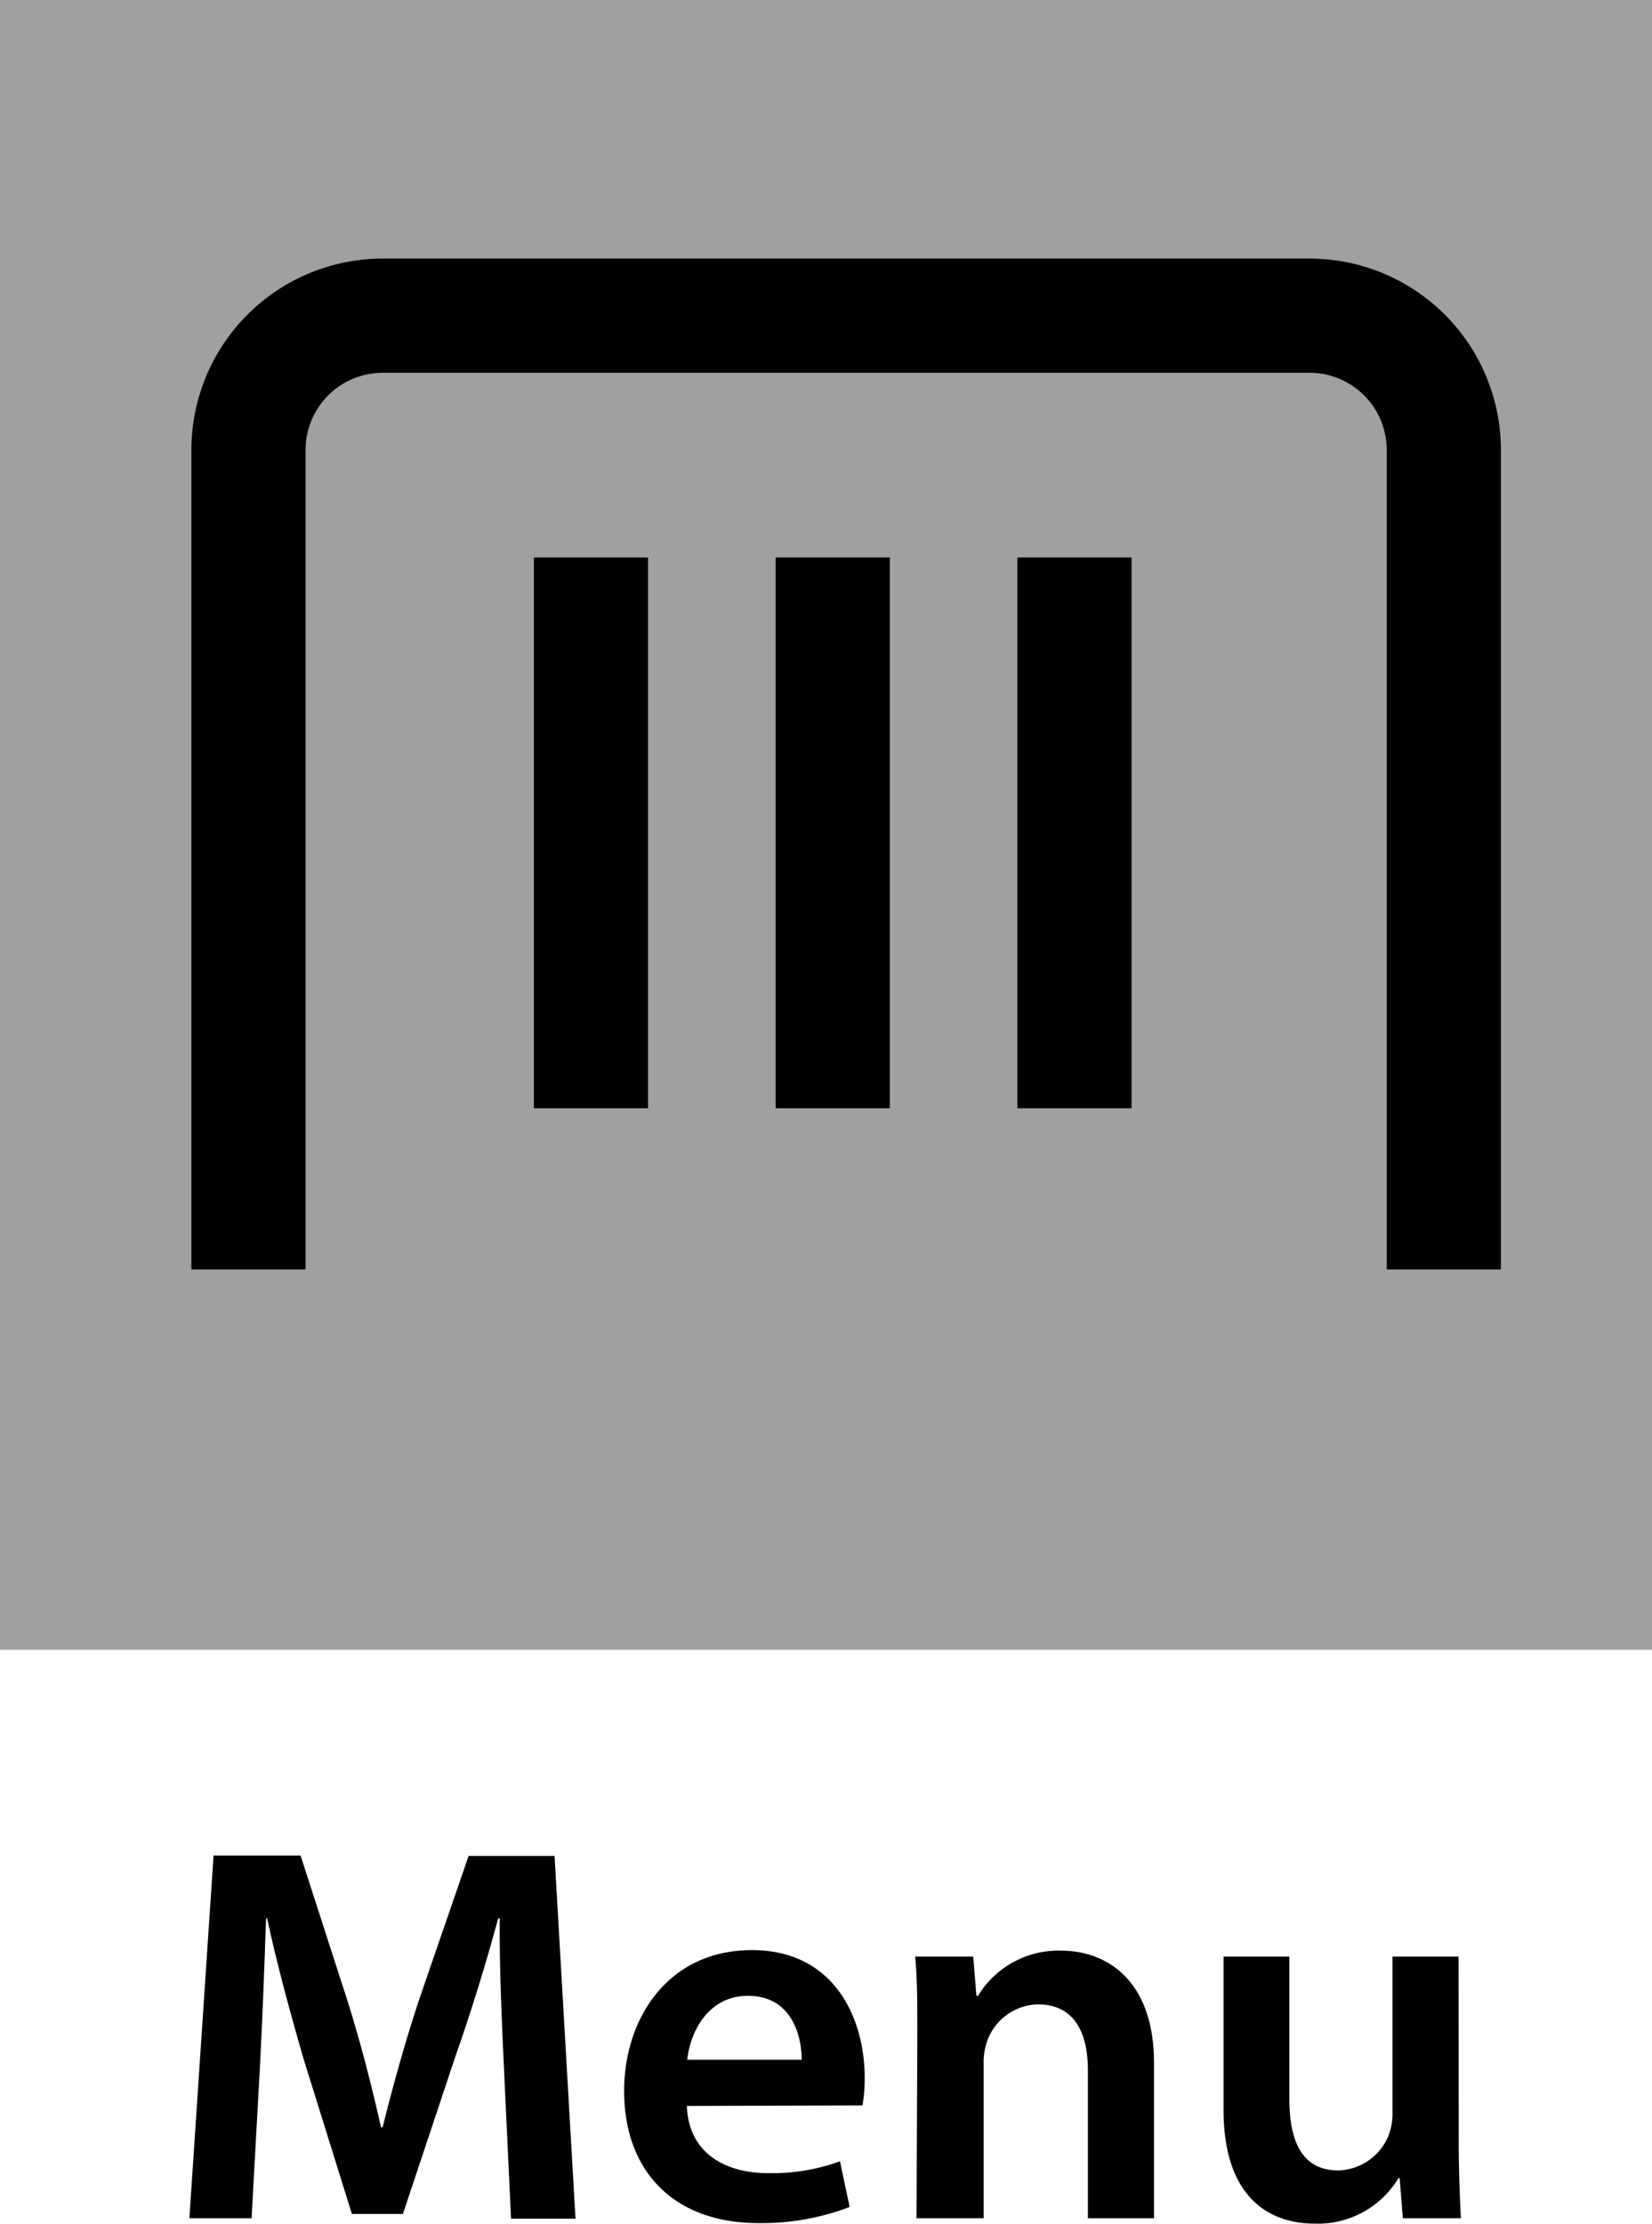
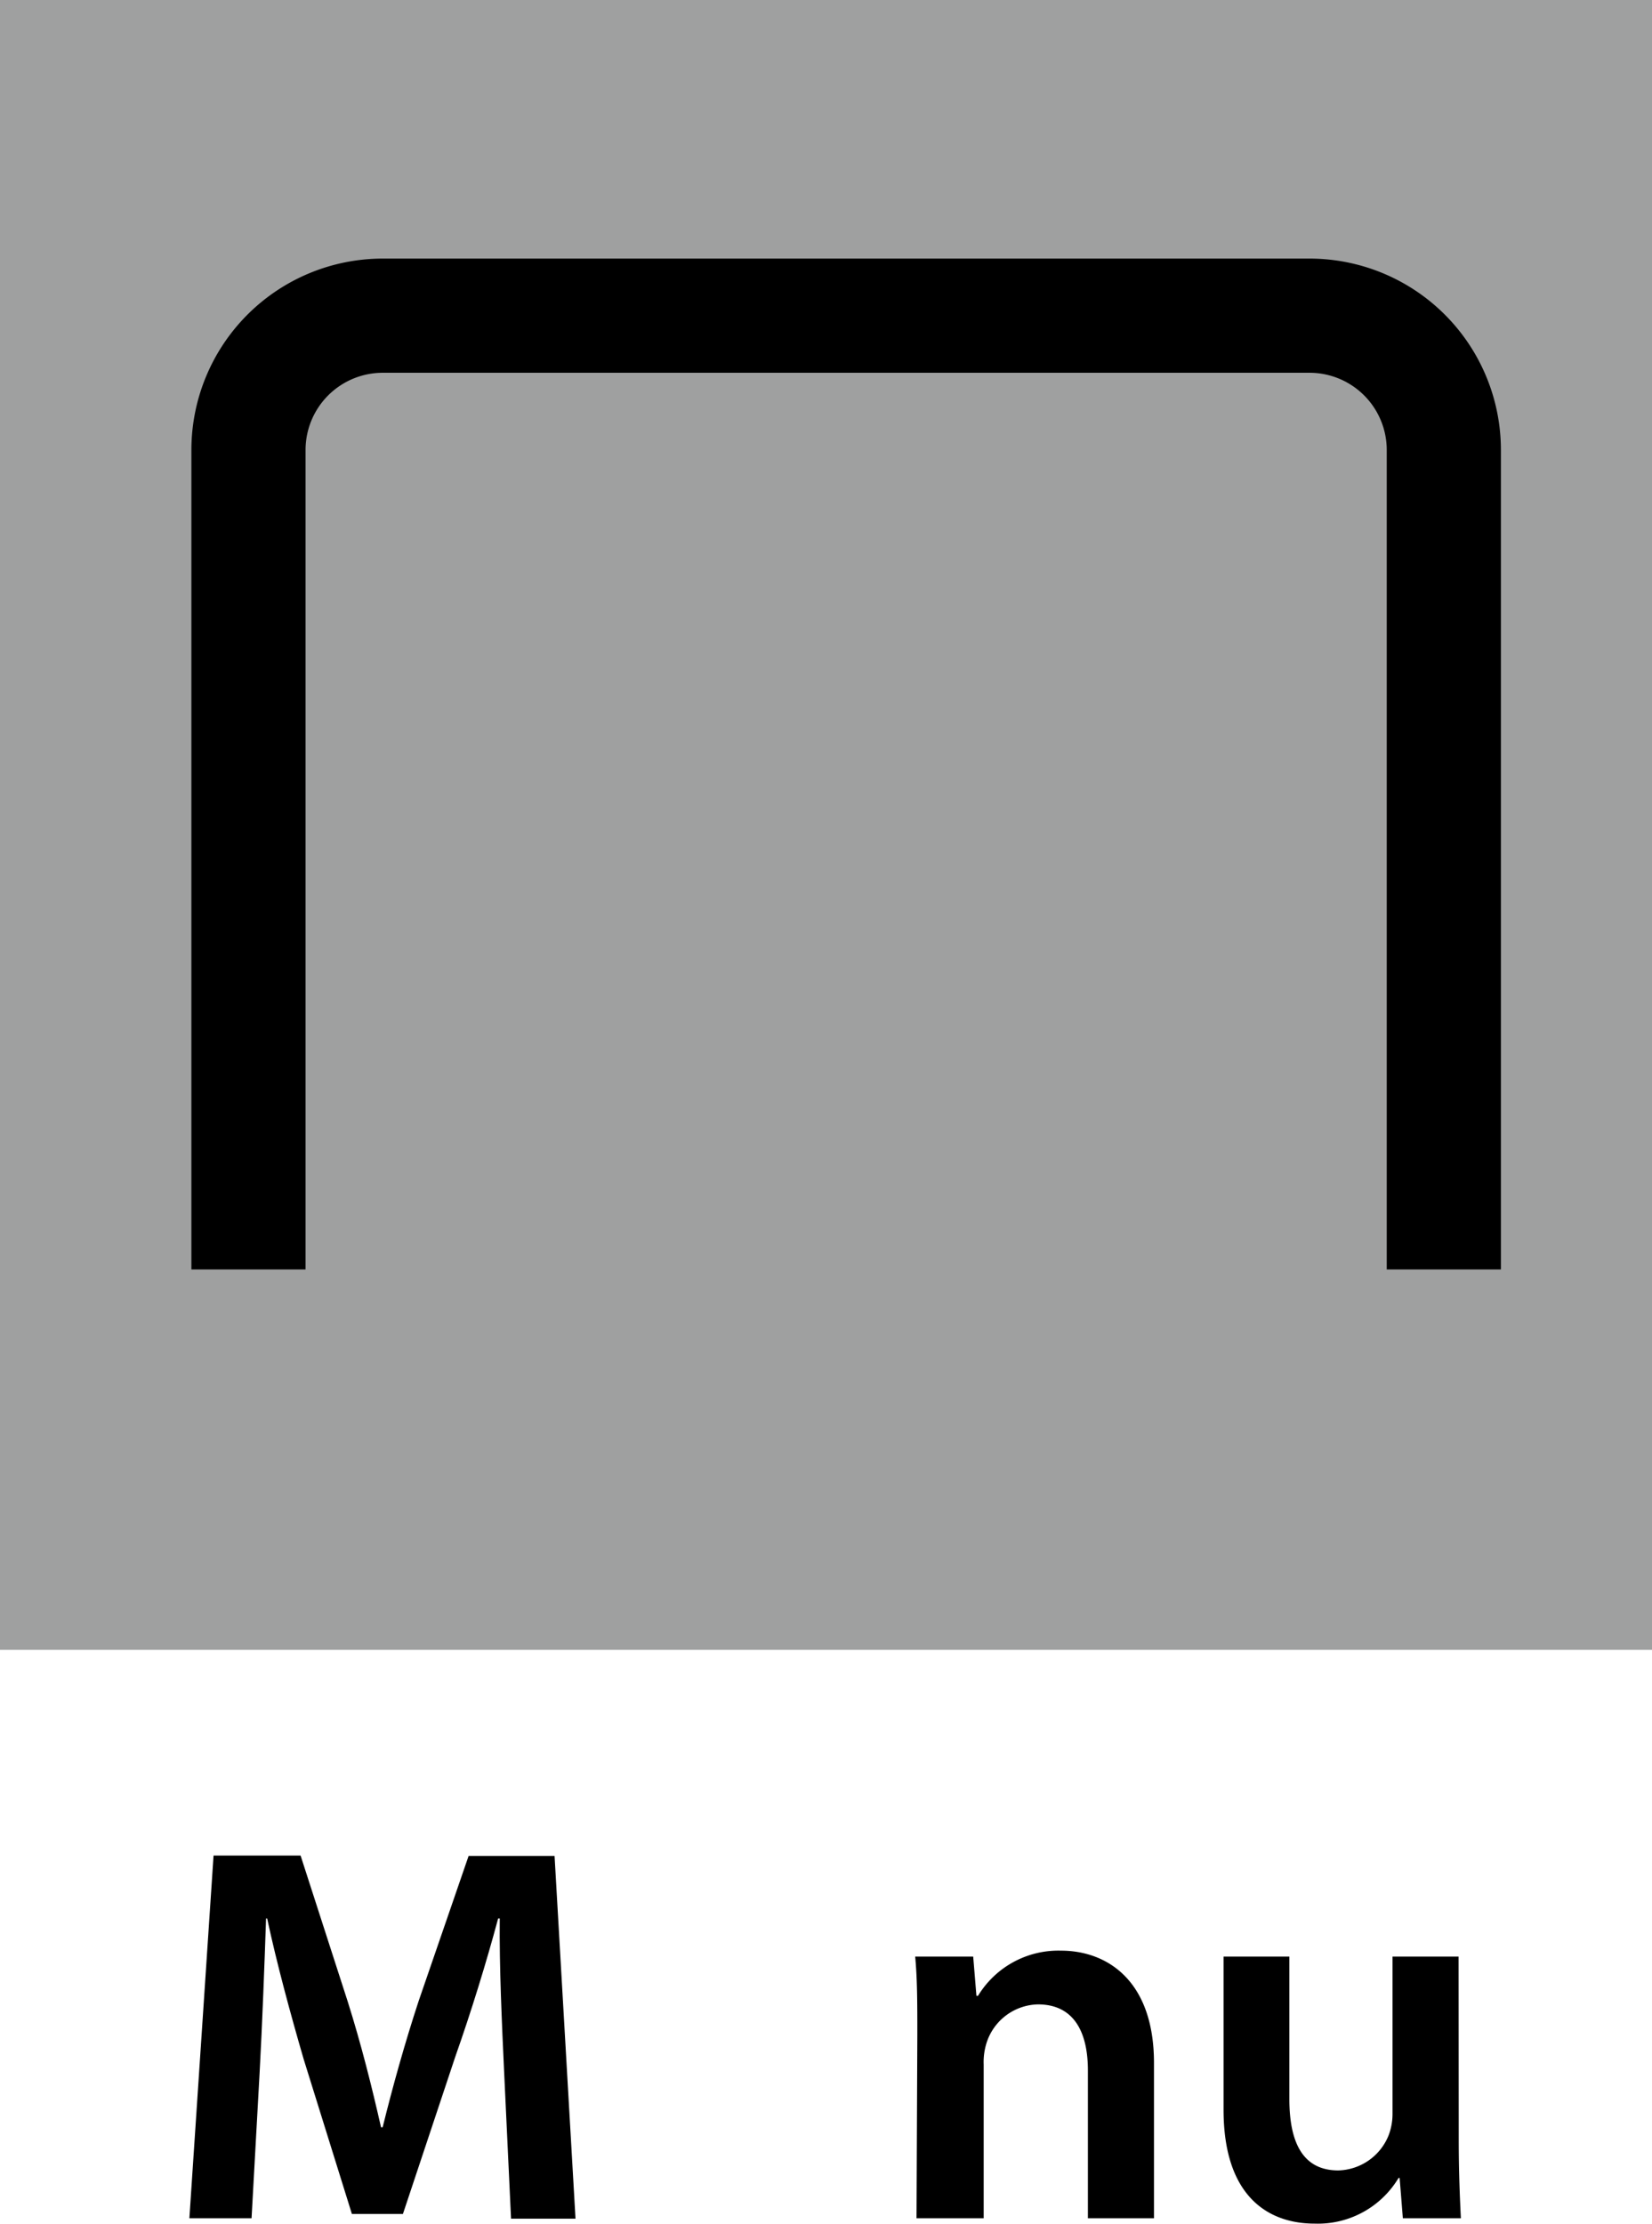
<svg xmlns="http://www.w3.org/2000/svg" viewBox="0 0 123 165.57">
  <defs>
    <style>.cls-1{fill:#9fa0a0;}.cls-2{fill:none;stroke:#000;stroke-miterlimit:10;stroke-width:8.5px;}</style>
  </defs>
  <g id="レイヤー_2" data-name="レイヤー 2">
    <g id="レイヤー_1-2" data-name="レイヤー 1">
      <path d="M37.53,154.13c-.16-3.48-.36-7.68-.32-11.32h-.12c-.88,3.28-2,6.92-3.2,10.32L30,164.81h-3.8l-3.59-11.52c-1-3.44-2-7.12-2.72-10.48h-.08c-.12,3.52-.28,7.8-.48,11.48l-.6,10.84H14.1l1.8-27h6.48L25.89,149c1,3.16,1.8,6.36,2.48,9.36h.12c.72-2.92,1.64-6.24,2.68-9.4l3.72-10.8h6.4l1.56,27h-4.8Z" />
-       <path d="M51.14,156.77c.12,3.52,2.88,5,6,5a14.64,14.64,0,0,0,5.4-.88l.72,3.4a18.33,18.33,0,0,1-6.79,1.2c-6.32,0-10-3.88-10-9.84,0-5.4,3.28-10.48,9.51-10.48s8.4,5.2,8.4,9.48a12.11,12.11,0,0,1-.16,2.08Zm8.55-3.44c0-1.8-.76-4.76-4-4.76-3,0-4.32,2.76-4.52,4.76Z" />
      <path d="M68.3,151.45c0-2.24,0-4.12-.16-5.8h4.32l.24,2.92h.12A7,7,0,0,1,79,145.21c3.4,0,6.92,2.2,6.92,8.36v11.56H81v-11c0-2.8-1-4.92-3.72-4.92a4.11,4.11,0,0,0-3.83,2.88,4.74,4.74,0,0,0-.21,1.6v11.44h-5Z" />
      <path d="M108.61,159.29c0,2.32.08,4.24.16,5.84h-4.32l-.24-3h-.08a7,7,0,0,1-6.24,3.4c-3.56,0-6.79-2.12-6.79-8.48V145.65H96v10.6c0,3.24,1,5.32,3.64,5.32a4.15,4.15,0,0,0,3.76-2.64,4.47,4.47,0,0,0,.28-1.52V145.65h4.92Z" />
      <rect class="cls-1" x="0.09" y="-0.09" width="122.82" height="123" transform="translate(0.09 122.91) rotate(-90)" />
      <path class="cls-2" d="M107.5,94.5v-61a10,10,0,0,0-10-10h-69a10,10,0,0,0-10,10v61" />
-       <line class="cls-2" x1="44" y1="41.5" x2="44" y2="82.5" />
-       <line class="cls-2" x1="62" y1="41.5" x2="62" y2="82.5" />
-       <line class="cls-2" x1="80" y1="41.5" x2="80" y2="82.5" />
    </g>
  </g>
</svg>